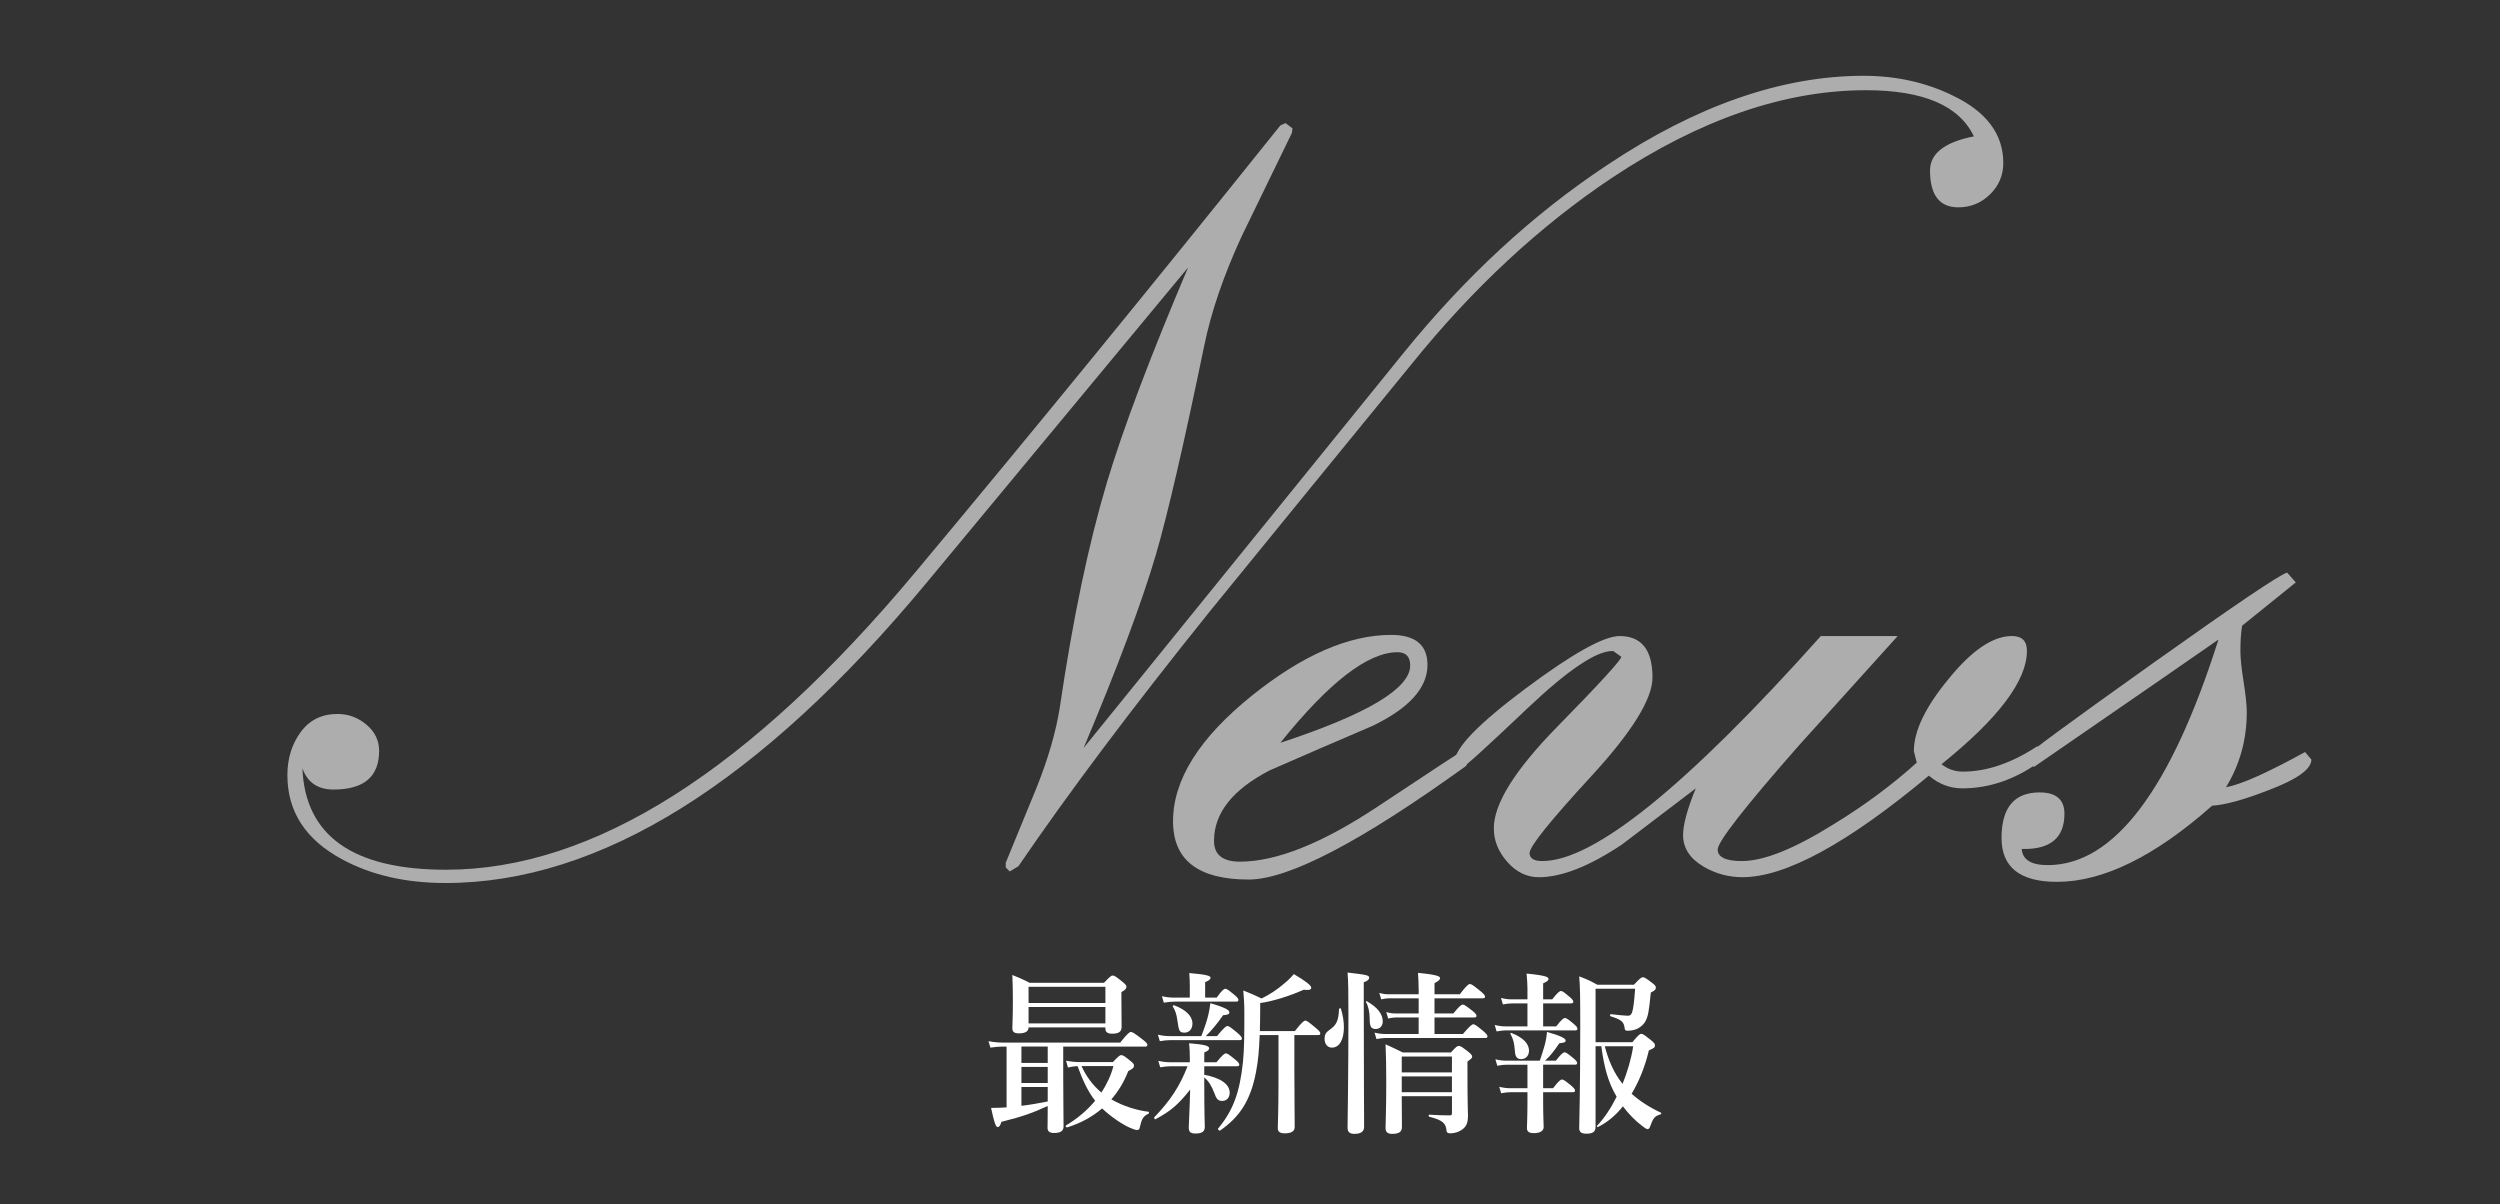
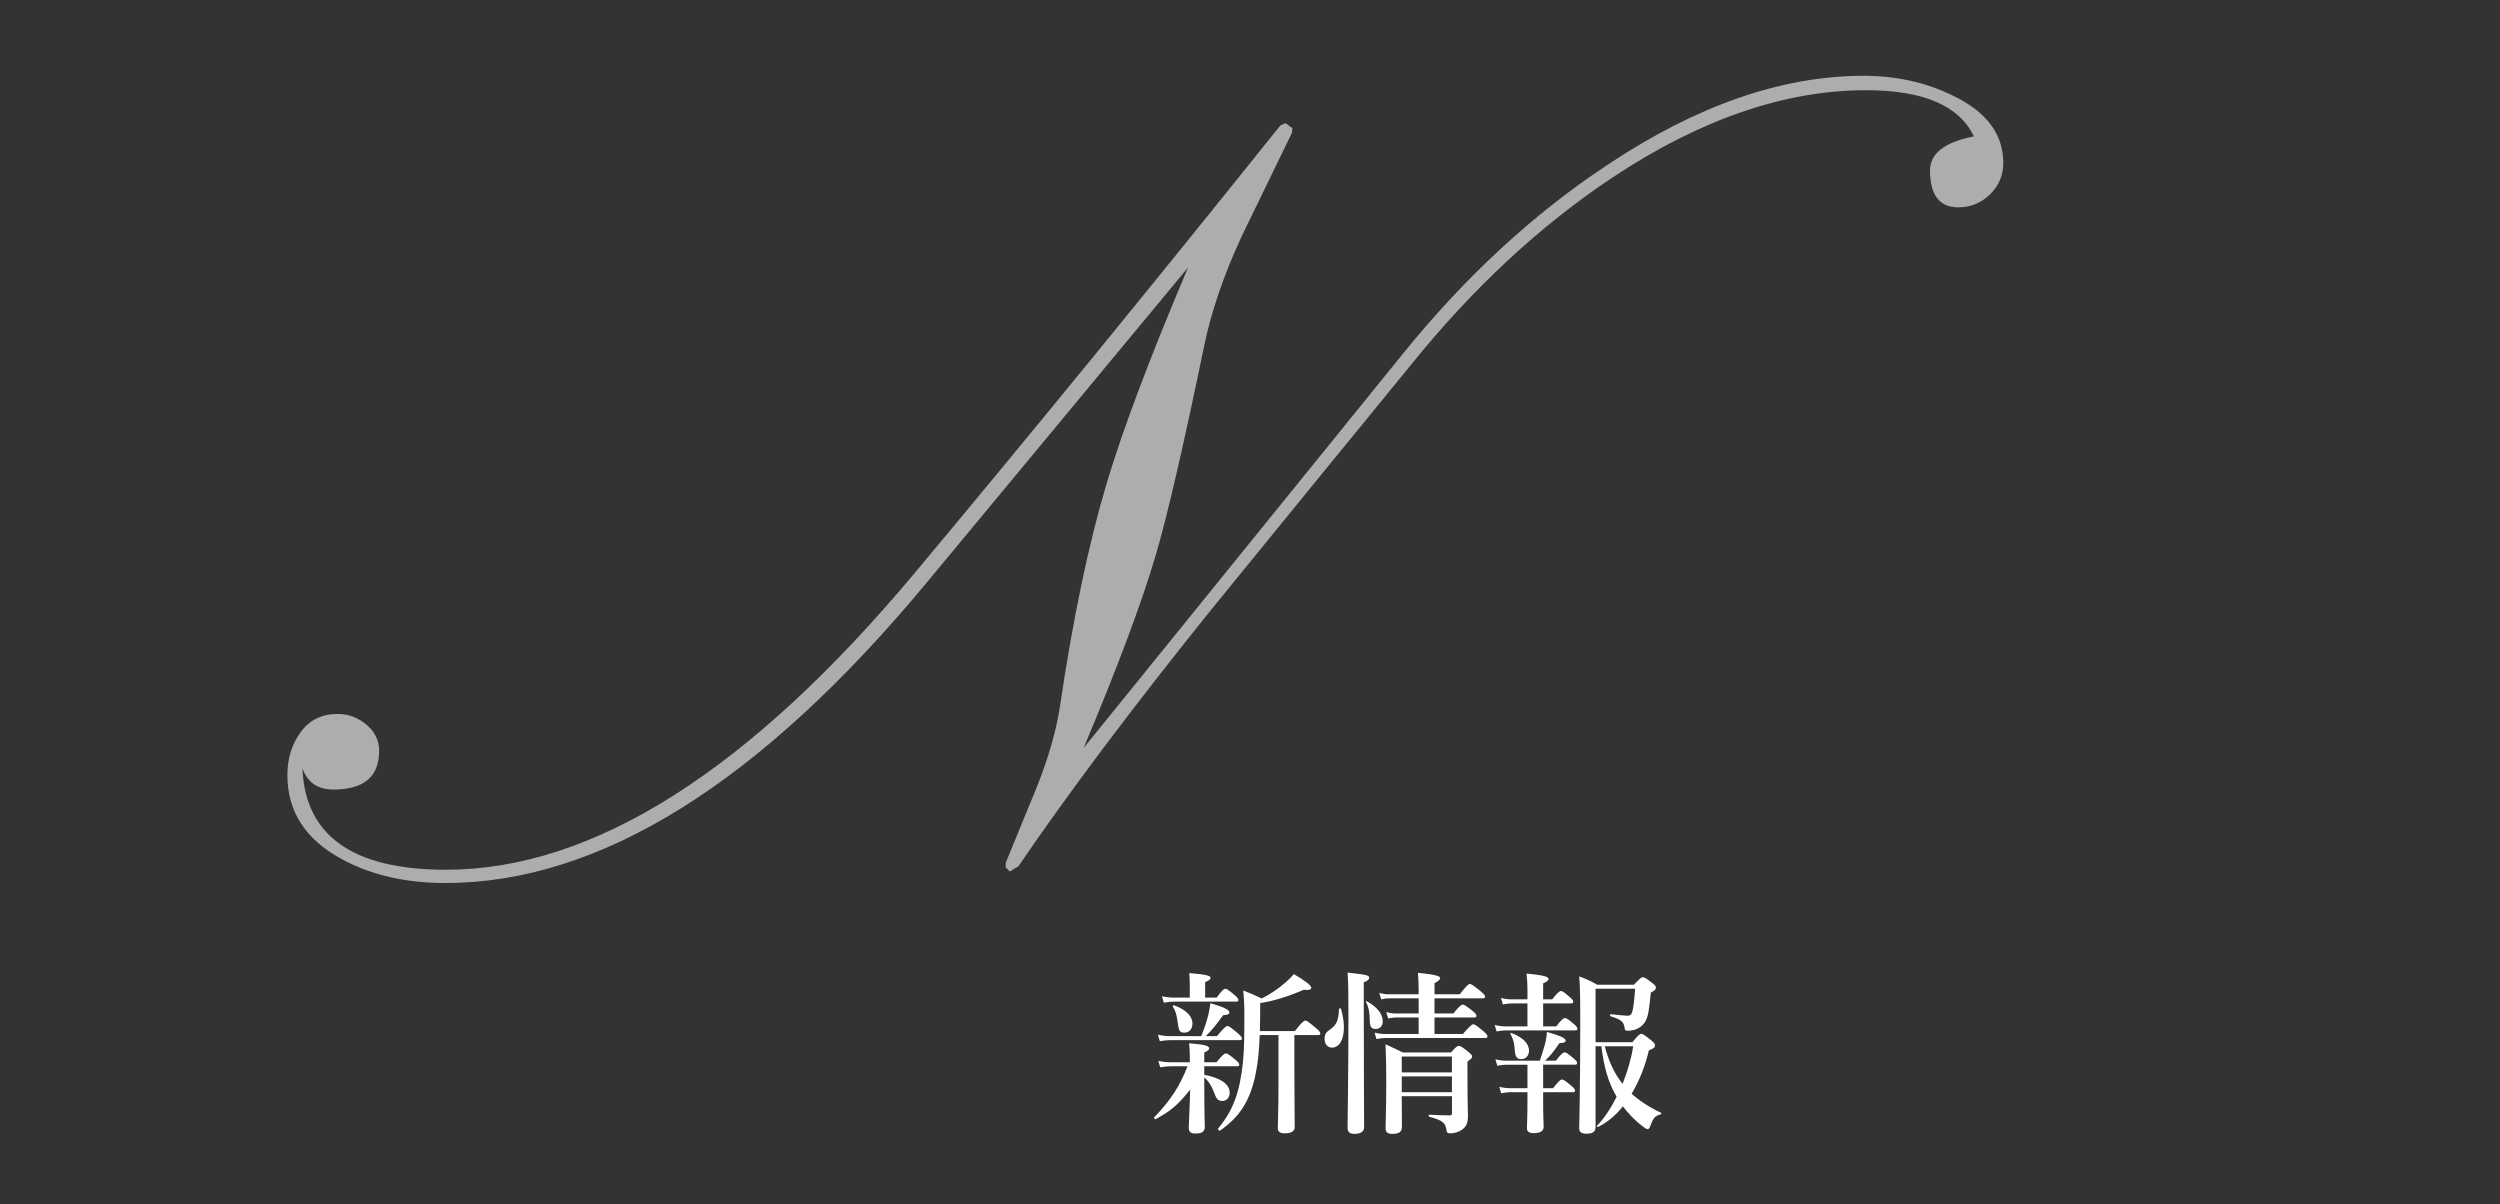
<svg xmlns="http://www.w3.org/2000/svg" version="1.1" id="レイヤー_1" x="0px" y="0px" width="200.995px" height="96.824px" viewBox="0 0 200.995 96.824" enable-background="new 0 0 200.995 96.824" xml:space="preserve">
  <rect x="0" y="0" width="200.995" height="96.824" fill="#333333" stroke="none" />
  <g opacity="0.6">
    <path fill="#FFFFFF" d="M81.183,70.064l-0.325-0.325v-0.372c0.832-2.042,1.665-4.069,2.497-6.081   c0.925-2.321,1.542-4.457,1.851-6.407c1.048-7.117,2.312-13.153,3.792-18.104c1.325-4.395,3.499-10.151,6.521-17.269L74.489,46.86   C61.133,62.948,48.241,70.992,35.813,70.992c-3.185,0-5.952-0.633-8.302-1.902c-2.938-1.577-4.405-3.834-4.405-6.772   c0-1.329,0.354-2.481,1.066-3.456c0.711-0.974,1.7-1.461,2.969-1.461c0.865,0,1.639,0.286,2.319,0.858   c0.68,0.572,1.021,1.275,1.021,2.11c0,2.072-1.222,3.108-3.664,3.108c-1.269,0-2.104-0.572-2.505-1.716   c0.216,5.443,4.065,8.164,11.55,8.164c11.844,0,24.43-7.984,37.759-23.955c9.308-11.141,19.08-23.103,29.316-35.885l0.417-0.185   l0.558,0.417l-0.047,0.371c-1.361,2.783-2.706,5.551-4.035,8.303c-1.454,3.154-2.459,6.093-3.016,8.813   c-1.64,7.948-2.938,13.561-3.896,16.838c-1.145,3.866-3.077,9.03-5.798,15.493l25.698-31.729   c4.979-6.153,10.437-11.194,16.374-15.122c7.174-4.793,14.055-7.19,20.643-7.19c2.598,0,4.979,0.526,7.143,1.577   c2.722,1.299,4.082,3.108,4.082,5.427c0,0.99-0.355,1.833-1.066,2.528c-0.712,0.696-1.562,1.044-2.551,1.044   c-1.516,0-2.273-0.989-2.273-2.969c0-1.36,1.175-2.273,3.525-2.737c-1.176-2.474-4.066-3.711-8.674-3.711   c-6.525,0-13.313,2.335-20.364,7.004c-5.845,3.896-11.226,8.891-16.143,14.983c-5.412,6.618-10.824,13.251-16.235,19.9   c-6.216,7.731-11.35,14.565-15.4,20.503L81.183,70.064z" />
-     <path fill="#FFFFFF" d="M117.596,60.369l0.464,0.742l-0.186,0.464c-8.442,6.093-14.271,9.138-17.487,9.138   c-4.051,0-6.077-1.561-6.077-4.685c0-3.34,2.119-6.71,6.355-10.112c4.052-3.247,7.776-4.871,11.179-4.871   c1.948,0,2.923,0.805,2.923,2.412c0,1.855-1.484,3.495-4.453,4.917c-2.753,1.176-5.504,2.366-8.257,3.572   c-2.969,1.547-4.453,3.433-4.453,5.659c0,1.113,0.695,1.67,2.087,1.67c2.938,0,6.642-1.484,11.11-4.453   C115.269,61.854,117.533,60.369,117.596,60.369z M102.938,59.72c6.958-2.288,10.438-4.36,10.438-6.216   c0-0.711-0.341-1.067-1.021-1.067C109.973,52.437,106.834,54.865,102.938,59.72z" />
-     <path fill="#FFFFFF" d="M136.336,63.384c-1.979,1.506-3.959,3.012-5.938,4.517c-2.629,1.751-4.854,2.626-6.68,2.626   c-0.958,0-1.801-0.408-2.528-1.226c-0.726-0.817-1.09-1.72-1.09-2.707c0-1.975,1.701-4.696,5.103-8.167   c3.401-3.47,5.118-5.344,5.148-5.622l-0.648-0.462c-1.299-0.062-3.61,1.484-6.936,4.639c-3.323,3.154-5.062,4.731-5.218,4.731   l-0.604-0.464c0.031-1.113,1.934-3.077,5.706-5.891c3.773-2.813,6.292-4.221,7.561-4.221c1.763,0,2.645,1.11,2.645,3.331   c0,1.728-1.647,4.381-4.94,7.958c-3.294,3.578-4.94,5.629-4.94,6.153c0,0.432,0.341,0.648,1.022,0.648   c4.149,0,11.614-6.03,22.394-18.091h6.179c-2.66,2.946-5.319,5.891-7.979,8.836c-4.33,4.93-6.494,7.705-6.494,8.325   c0,0.62,0.649,0.93,1.948,0.93c1.763,0,4.221-0.987,7.375-2.961c2.475-1.511,4.701-3.162,6.68-4.95l-0.231-0.926   c0-1.603,0.912-3.516,2.737-5.737c1.886-2.344,3.602-3.517,5.148-3.517c0.804,0,1.206,0.398,1.206,1.196   c0,2.392-2.289,5.428-6.865,9.107c0.494,0.399,1.067,0.598,1.716,0.598c1.918,0,3.912-0.68,5.984-2.041l0.464,0.649l-0.278,0.603   c-1.979,1.423-4.052,2.134-6.216,2.134c-0.99,0-1.887-0.34-2.69-1.021c-6.525,5.443-11.52,8.164-14.982,8.164   c-1.113,0-2.15-0.278-3.108-0.835c-1.113-0.649-1.67-1.5-1.67-2.551C135.315,66.307,135.655,65.054,136.336,63.384z" />
-     <path fill="#FFFFFF" d="M178.966,63.292c1.205-0.216,3.323-1.16,6.354-2.83l0.511,0.603c0,0.773-1.145,1.593-3.434,2.458   c-1.979,0.773-3.494,1.191-4.545,1.252c-4.608,4.082-8.768,6.123-12.479,6.123c-2.969,0-4.453-1.175-4.453-3.525   c0-2.442,1.021-3.665,3.062-3.665c1.33,0,1.995,0.573,1.995,1.716c0,1.948-1.145,2.892-3.434,2.83   c0.062,0.866,0.759,1.299,2.088,1.299c5.319,0,9.896-6.045,13.73-18.137c-1.052,0.742-5.999,4.16-14.844,10.251l-0.649-0.835   c0.124-0.247,3.51-2.737,10.159-7.468c6.648-4.731,10.267-7.174,10.854-7.329l0.696,0.789c-0.959,0.773-2.396,1.933-4.313,3.479   c-0.094,0.526-0.14,1.206-0.14,2.041c0,0.557,0.085,1.376,0.255,2.458c0.17,1.083,0.256,1.902,0.256,2.458   C180.636,59.458,180.079,61.467,178.966,63.292z" />
  </g>
  <g>
-     <path fill="#FFFFFF" d="M80.93,84.143h-0.309c-0.294,0-0.602,0.028-0.994,0.084l-0.154-0.518c0.463,0.084,0.799,0.112,1.148,0.112   h9.441c0.588-0.742,0.757-0.854,0.854-0.854c0.126,0,0.294,0.098,0.925,0.588c0.294,0.224,0.406,0.35,0.406,0.448   s-0.042,0.14-0.183,0.14h-6.583v2.283c0,1.555,0.027,3.488,0.027,4.132c0,0.35-0.21,0.532-0.771,0.532   c-0.392,0-0.518-0.168-0.518-0.42c0-0.126,0.014-0.532,0.014-1.358v-0.393c-1.274,0.575-1.947,0.827-3.726,1.275   c-0.084,0.294-0.169,0.42-0.295,0.42c-0.153,0-0.279-0.351-0.532-1.541c0.435,0,0.841-0.014,1.247-0.042V84.143z M82.694,82.602   c0,0.322-0.266,0.477-0.771,0.477c-0.378,0-0.532-0.112-0.532-0.42c0-0.364,0.042-0.756,0.042-2.241   c0-0.672-0.014-1.345-0.042-2.031c0.631,0.252,0.771,0.322,1.401,0.63h5.967c0.477-0.504,0.588-0.588,0.7-0.588   c0.141,0,0.252,0.084,0.784,0.504c0.238,0.196,0.322,0.294,0.322,0.406c0,0.14-0.111,0.266-0.406,0.42v0.462   c0,1.218,0.015,2.073,0.015,2.339c0,0.393-0.238,0.546-0.757,0.546c-0.364,0-0.546-0.112-0.546-0.42v-0.084H82.694z M82.12,85.459   h2.115v-1.317H82.12V85.459z M82.12,87.07h2.115v-1.289H82.12V87.07z M82.12,88.905c0.715-0.084,1.415-0.21,2.115-0.35v-1.163   H82.12V88.905z M88.872,79.338h-6.178v1.303h6.178V79.338z M88.872,80.963h-6.178v1.317h6.178V80.963z M89.475,85.389   c0.448-0.476,0.56-0.56,0.672-0.56c0.141,0,0.267,0.084,0.715,0.448c0.224,0.182,0.308,0.266,0.308,0.378   c0,0.168-0.042,0.238-0.462,0.462c-0.336,0.869-0.799,1.625-1.359,2.269c0.967,0.561,2.115,0.896,2.984,0.995   c0.069,0.014,0.056,0.14-0.015,0.168c-0.476,0.21-0.546,0.533-0.686,1.107c-0.028,0.126-0.085,0.196-0.196,0.196   c-0.141,0-0.337-0.07-0.589-0.182c-0.532-0.224-1.471-0.826-2.241-1.555c-0.784,0.672-1.723,1.191-2.815,1.527   c-0.07,0.014-0.154-0.112-0.098-0.154c0.938-0.561,1.723-1.233,2.354-1.989c-0.645-0.827-1.051-1.793-1.415-2.788   c-0.225,0.014-0.463,0.042-0.771,0.112l-0.154-0.546c0.435,0.084,0.771,0.112,1.093,0.112H89.475z M86.953,85.711   c0.364,0.812,0.91,1.555,1.597,2.129c0.435-0.672,0.771-1.373,0.967-2.129H86.953z" />
    <path fill="#FFFFFF" d="M96.821,87.196c0,2.451,0.042,3.11,0.042,3.39c0,0.406-0.238,0.546-0.757,0.546   c-0.392,0-0.532-0.126-0.532-0.49c0-0.336,0.084-1.653,0.112-3.04c-0.98,1.232-1.583,1.737-2.787,2.381   c-0.057,0.028-0.141-0.098-0.099-0.154c1.303-1.359,2.031-2.465,2.676-4.104h-1.345c-0.252,0-0.519,0.028-0.854,0.084l-0.154-0.519   c0.378,0.084,0.673,0.112,0.953,0.112h1.582v-0.42c0-0.42-0.014-0.616-0.056-1.106c1.19,0.098,1.611,0.196,1.611,0.406   c0,0.126-0.099,0.21-0.393,0.336v0.785h0.98c0.49-0.603,0.658-0.714,0.757-0.714c0.126,0,0.279,0.112,0.756,0.504   c0.21,0.168,0.322,0.294,0.322,0.392s-0.042,0.14-0.182,0.14h-2.634v0.686c1.345,0.252,2.045,0.771,2.045,1.443   c0,0.393-0.252,0.659-0.588,0.659c-0.337,0-0.477-0.14-0.659-0.659c-0.195-0.532-0.447-0.938-0.798-1.232V87.196z M96.583,83.302   c0.267-0.687,0.435-1.191,0.561-1.695c0.07-0.294,0.126-0.603,0.168-0.953c1.093,0.322,1.526,0.532,1.526,0.729   c0,0.154-0.111,0.21-0.504,0.238c-0.532,0.756-0.841,1.121-1.387,1.681h0.896c0.574-0.701,0.742-0.812,0.841-0.812   c0.126,0,0.266,0.112,0.812,0.56c0.237,0.21,0.35,0.336,0.35,0.435s-0.042,0.14-0.182,0.14h-5.589c-0.253,0-0.49,0.028-0.827,0.084   l-0.154-0.519c0.393,0.084,0.673,0.112,0.967,0.112H96.583z M95.658,79.282c0-0.364-0.014-0.701-0.042-1.051   c1.527,0.126,1.709,0.252,1.709,0.378c0,0.126-0.14,0.238-0.434,0.351v1.247h0.924c0.435-0.603,0.603-0.714,0.7-0.714   c0.127,0,0.267,0.112,0.743,0.504c0.196,0.168,0.308,0.294,0.308,0.392s-0.042,0.14-0.182,0.14h-4.973   c-0.252,0-0.505,0.028-0.841,0.084l-0.154-0.519c0.379,0.084,0.673,0.112,0.953,0.112h1.288V79.282z M95.238,83.022   c-0.406,0-0.462-0.112-0.574-0.953c-0.07-0.49-0.154-0.798-0.364-1.134c-0.042-0.056,0.028-0.14,0.098-0.112   c0.967,0.364,1.472,0.882,1.472,1.471C95.869,82.728,95.616,83.022,95.238,83.022z M101.275,83.218   c-0.042,1.218-0.126,2.101-0.294,2.969c-0.448,2.354-1.345,3.628-2.886,4.707c-0.056,0.042-0.21-0.098-0.168-0.154   c1.177-1.415,1.737-2.83,2.003-5.337c0.112-1.079,0.112-2.367,0.112-3.936c0-0.756-0.028-1.149-0.084-1.835   c0.672,0.28,0.812,0.322,1.471,0.644c0.616-0.294,1.274-0.728,1.821-1.205c0.294-0.238,0.56-0.504,0.771-0.756   c0.952,0.561,1.4,0.911,1.4,1.093c0,0.126-0.098,0.224-0.616,0.168c-1.079,0.49-2.563,0.953-3.488,1.064v0.336   c0,0.728-0.014,1.358-0.027,1.919h2.815c0.574-0.729,0.742-0.84,0.84-0.84c0.126,0,0.267,0.112,0.841,0.588   c0.252,0.21,0.364,0.336,0.364,0.435s-0.042,0.14-0.183,0.14h-1.904v2.605c0,1.807,0.027,4.048,0.027,4.791   c0,0.35-0.294,0.504-0.798,0.504c-0.364,0-0.561-0.112-0.561-0.42c0-0.35,0.056-1.429,0.056-3.586v-3.894H101.275z" />
    <path fill="#FFFFFF" d="M108.047,82.588c0,0.924-0.321,1.639-0.966,1.639c-0.351,0-0.589-0.294-0.589-0.714   c0-0.308,0.099-0.504,0.364-0.687c0.589-0.406,0.757-0.728,0.799-1.695c0-0.07,0.14-0.098,0.154-0.028   C107.963,81.607,108.047,82.125,108.047,82.588z M109.645,80.893c0,5.084,0.027,8.544,0.027,9.707c0,0.378-0.266,0.56-0.784,0.56   c-0.364,0-0.546-0.14-0.546-0.49c0-0.812,0.069-4.132,0.069-9.062c0-1.947-0.014-2.689-0.069-3.418   c1.568,0.182,1.736,0.224,1.736,0.42c0,0.14-0.126,0.252-0.434,0.364V80.893z M110.61,82.728c-0.378,0-0.49-0.182-0.49-0.827   c0-0.504-0.111-1.037-0.294-1.317c-0.042-0.056,0.014-0.112,0.07-0.084c0.84,0.477,1.274,1.023,1.274,1.625   C111.171,82.476,110.947,82.728,110.61,82.728z M115.331,81.481h1.513c0.49-0.602,0.658-0.714,0.757-0.714   c0.126,0,0.28,0.112,0.784,0.504c0.21,0.168,0.322,0.294,0.322,0.392c0,0.098-0.042,0.14-0.182,0.14h-3.194v1.331h2.283   c0.574-0.672,0.742-0.785,0.841-0.785c0.126,0,0.266,0.112,0.798,0.546c0.225,0.196,0.337,0.322,0.337,0.42   c0,0.098-0.042,0.14-0.183,0.14h-8.04c-0.21,0-0.42,0.028-0.7,0.084l-0.154-0.518c0.351,0.084,0.616,0.112,0.883,0.112h2.661   v-1.331h-1.835c-0.183,0-0.364,0.028-0.616,0.084l-0.154-0.518c0.28,0.084,0.504,0.112,0.715,0.112h1.891v-1.218h-2.382   c-0.195,0-0.378,0.028-0.63,0.084l-0.154-0.519c0.294,0.084,0.505,0.112,0.729,0.112h2.438v-0.336c0-0.546-0.028-0.995-0.056-1.387   c1.624,0.154,1.778,0.294,1.778,0.435c0,0.098-0.14,0.238-0.448,0.392v0.896h2.031c0.546-0.714,0.715-0.827,0.812-0.827   c0.126,0,0.28,0.112,0.854,0.574c0.252,0.21,0.364,0.336,0.364,0.435s-0.042,0.14-0.183,0.14h-3.88V81.481z M112.698,88.135   c0.014,1.205,0.014,1.835,0.014,2.465c0,0.406-0.238,0.56-0.784,0.56c-0.379,0-0.532-0.154-0.532-0.462   c0-0.616,0.056-1.289,0.056-3.782c0-0.98-0.014-1.961-0.056-2.956c0.672,0.308,0.771,0.35,1.387,0.658h3.866   c0.405-0.448,0.518-0.532,0.63-0.532c0.14,0,0.267,0.084,0.771,0.477c0.224,0.182,0.308,0.28,0.308,0.392   c0,0.112-0.056,0.154-0.378,0.392v0.714c0,2.872,0.042,3.264,0.042,3.614c0,0.574-0.112,0.854-0.406,1.092   c-0.294,0.238-0.672,0.35-1.022,0.35c-0.196,0-0.266-0.056-0.294-0.196c-0.056-0.603-0.28-0.854-1.387-1.135   c-0.07-0.014-0.07-0.168,0-0.168c0.687,0.042,1.162,0.056,1.681,0.056c0.099,0,0.141-0.056,0.141-0.196v-1.345H112.698z    M116.732,84.941h-4.034v1.275h4.034V84.941z M116.732,86.538h-4.034v1.274h4.034V86.538z" />
    <path fill="#FFFFFF" d="M124.065,82.518h1.05c0.435-0.56,0.603-0.672,0.701-0.672c0.126,0,0.279,0.112,0.714,0.477   c0.183,0.154,0.294,0.28,0.294,0.378s-0.042,0.14-0.182,0.14h-5.562c-0.224,0-0.448,0.028-0.756,0.084l-0.154-0.518   c0.351,0.084,0.603,0.112,0.868,0.112h1.766v-1.849H121.6c-0.238,0-0.462,0.028-0.771,0.084l-0.154-0.519   c0.351,0.084,0.603,0.112,0.869,0.112h1.261v-0.841c0-0.308-0.028-0.77-0.07-1.232c1.61,0.154,1.765,0.294,1.765,0.434   c0,0.112-0.154,0.238-0.434,0.35v1.289h0.728c0.435-0.561,0.603-0.672,0.701-0.672c0.126,0,0.266,0.112,0.7,0.476   c0.182,0.154,0.294,0.28,0.294,0.378s-0.042,0.14-0.182,0.14h-2.241V82.518z M124.065,87.49h0.798c0.448-0.588,0.616-0.7,0.715-0.7   c0.126,0,0.28,0.112,0.742,0.49c0.196,0.168,0.308,0.294,0.308,0.392s-0.042,0.14-0.182,0.14h-2.381v0.756   c0,1.219,0.042,1.737,0.042,2.031c0,0.266-0.196,0.504-0.785,0.504c-0.406,0-0.56-0.14-0.56-0.406s0.042-0.84,0.042-2.143v-0.743   h-1.359c-0.224,0-0.448,0.028-0.756,0.084l-0.154-0.518c0.35,0.084,0.603,0.112,0.868,0.112h1.401V85.6h-1.667   c-0.225,0-0.448,0.028-0.757,0.084l-0.154-0.519c0.351,0.084,0.603,0.112,0.869,0.112h2.703c0.168-0.504,0.294-0.883,0.393-1.247   c0.098-0.364,0.153-0.687,0.182-1.065c1.037,0.294,1.499,0.504,1.499,0.687c0,0.14-0.084,0.182-0.505,0.224   c-0.49,0.714-0.7,0.98-1.148,1.401h0.869c0.434-0.561,0.602-0.672,0.7-0.672c0.126,0,0.266,0.112,0.714,0.476   c0.183,0.154,0.295,0.28,0.295,0.378s-0.042,0.14-0.183,0.14h-2.549V87.49z M122.314,85.151c-0.351,0-0.49-0.182-0.519-0.645   c-0.057-0.687-0.112-0.896-0.351-1.373c-0.027-0.056,0-0.112,0.07-0.084c0.91,0.351,1.415,0.841,1.415,1.429   C122.931,84.857,122.678,85.151,122.314,85.151z M128.281,90.586c0,0.42-0.238,0.561-0.742,0.561c-0.406,0-0.574-0.14-0.574-0.448   c0-0.364,0.084-2.899,0.084-8.25c0-2.423-0.015-3.166-0.084-3.95c0.687,0.266,0.798,0.308,1.456,0.672h2.942   c0.49-0.518,0.602-0.603,0.714-0.603c0.141,0,0.267,0.084,0.742,0.448c0.225,0.168,0.309,0.267,0.309,0.378   c0,0.154-0.07,0.238-0.406,0.406c-0.154,1.527-0.21,1.835-0.393,2.227c-0.14,0.308-0.392,0.532-0.7,0.687   c-0.224,0.098-0.49,0.154-0.771,0.154c-0.168,0-0.224-0.042-0.238-0.196c-0.069-0.532-0.252-0.687-1.134-0.967   c-0.07-0.028-0.042-0.182,0.027-0.168c0.589,0.07,1.177,0.126,1.345,0.126c0.183,0,0.294-0.056,0.379-0.336   c0.084-0.294,0.153-0.84,0.224-1.835h-3.18v4.3h2.956c0.49-0.588,0.602-0.672,0.714-0.672c0.141,0,0.252,0.084,0.784,0.504   c0.238,0.196,0.322,0.294,0.322,0.406c0,0.182-0.069,0.238-0.49,0.42c-0.308,1.303-0.784,2.479-1.387,3.488   c0.645,0.575,1.415,1.079,2.34,1.513c0.069,0.028,0.056,0.126-0.015,0.14c-0.462,0.14-0.588,0.28-0.84,0.98   c-0.057,0.154-0.112,0.21-0.211,0.21c-0.069,0-0.224-0.098-0.42-0.252c-0.574-0.435-1.106-0.981-1.555-1.583   c-0.588,0.742-1.274,1.303-1.989,1.653c-0.07,0.028-0.14-0.028-0.098-0.084c0.574-0.588,1.12-1.415,1.583-2.339   c-0.687-1.177-0.995-2.311-1.233-4.062h-0.462V90.586z M129.023,84.115c0.28,1.092,0.715,2.143,1.429,3.025   c0.393-0.98,0.7-2.017,0.854-3.025H129.023z" />
  </g>
</svg>